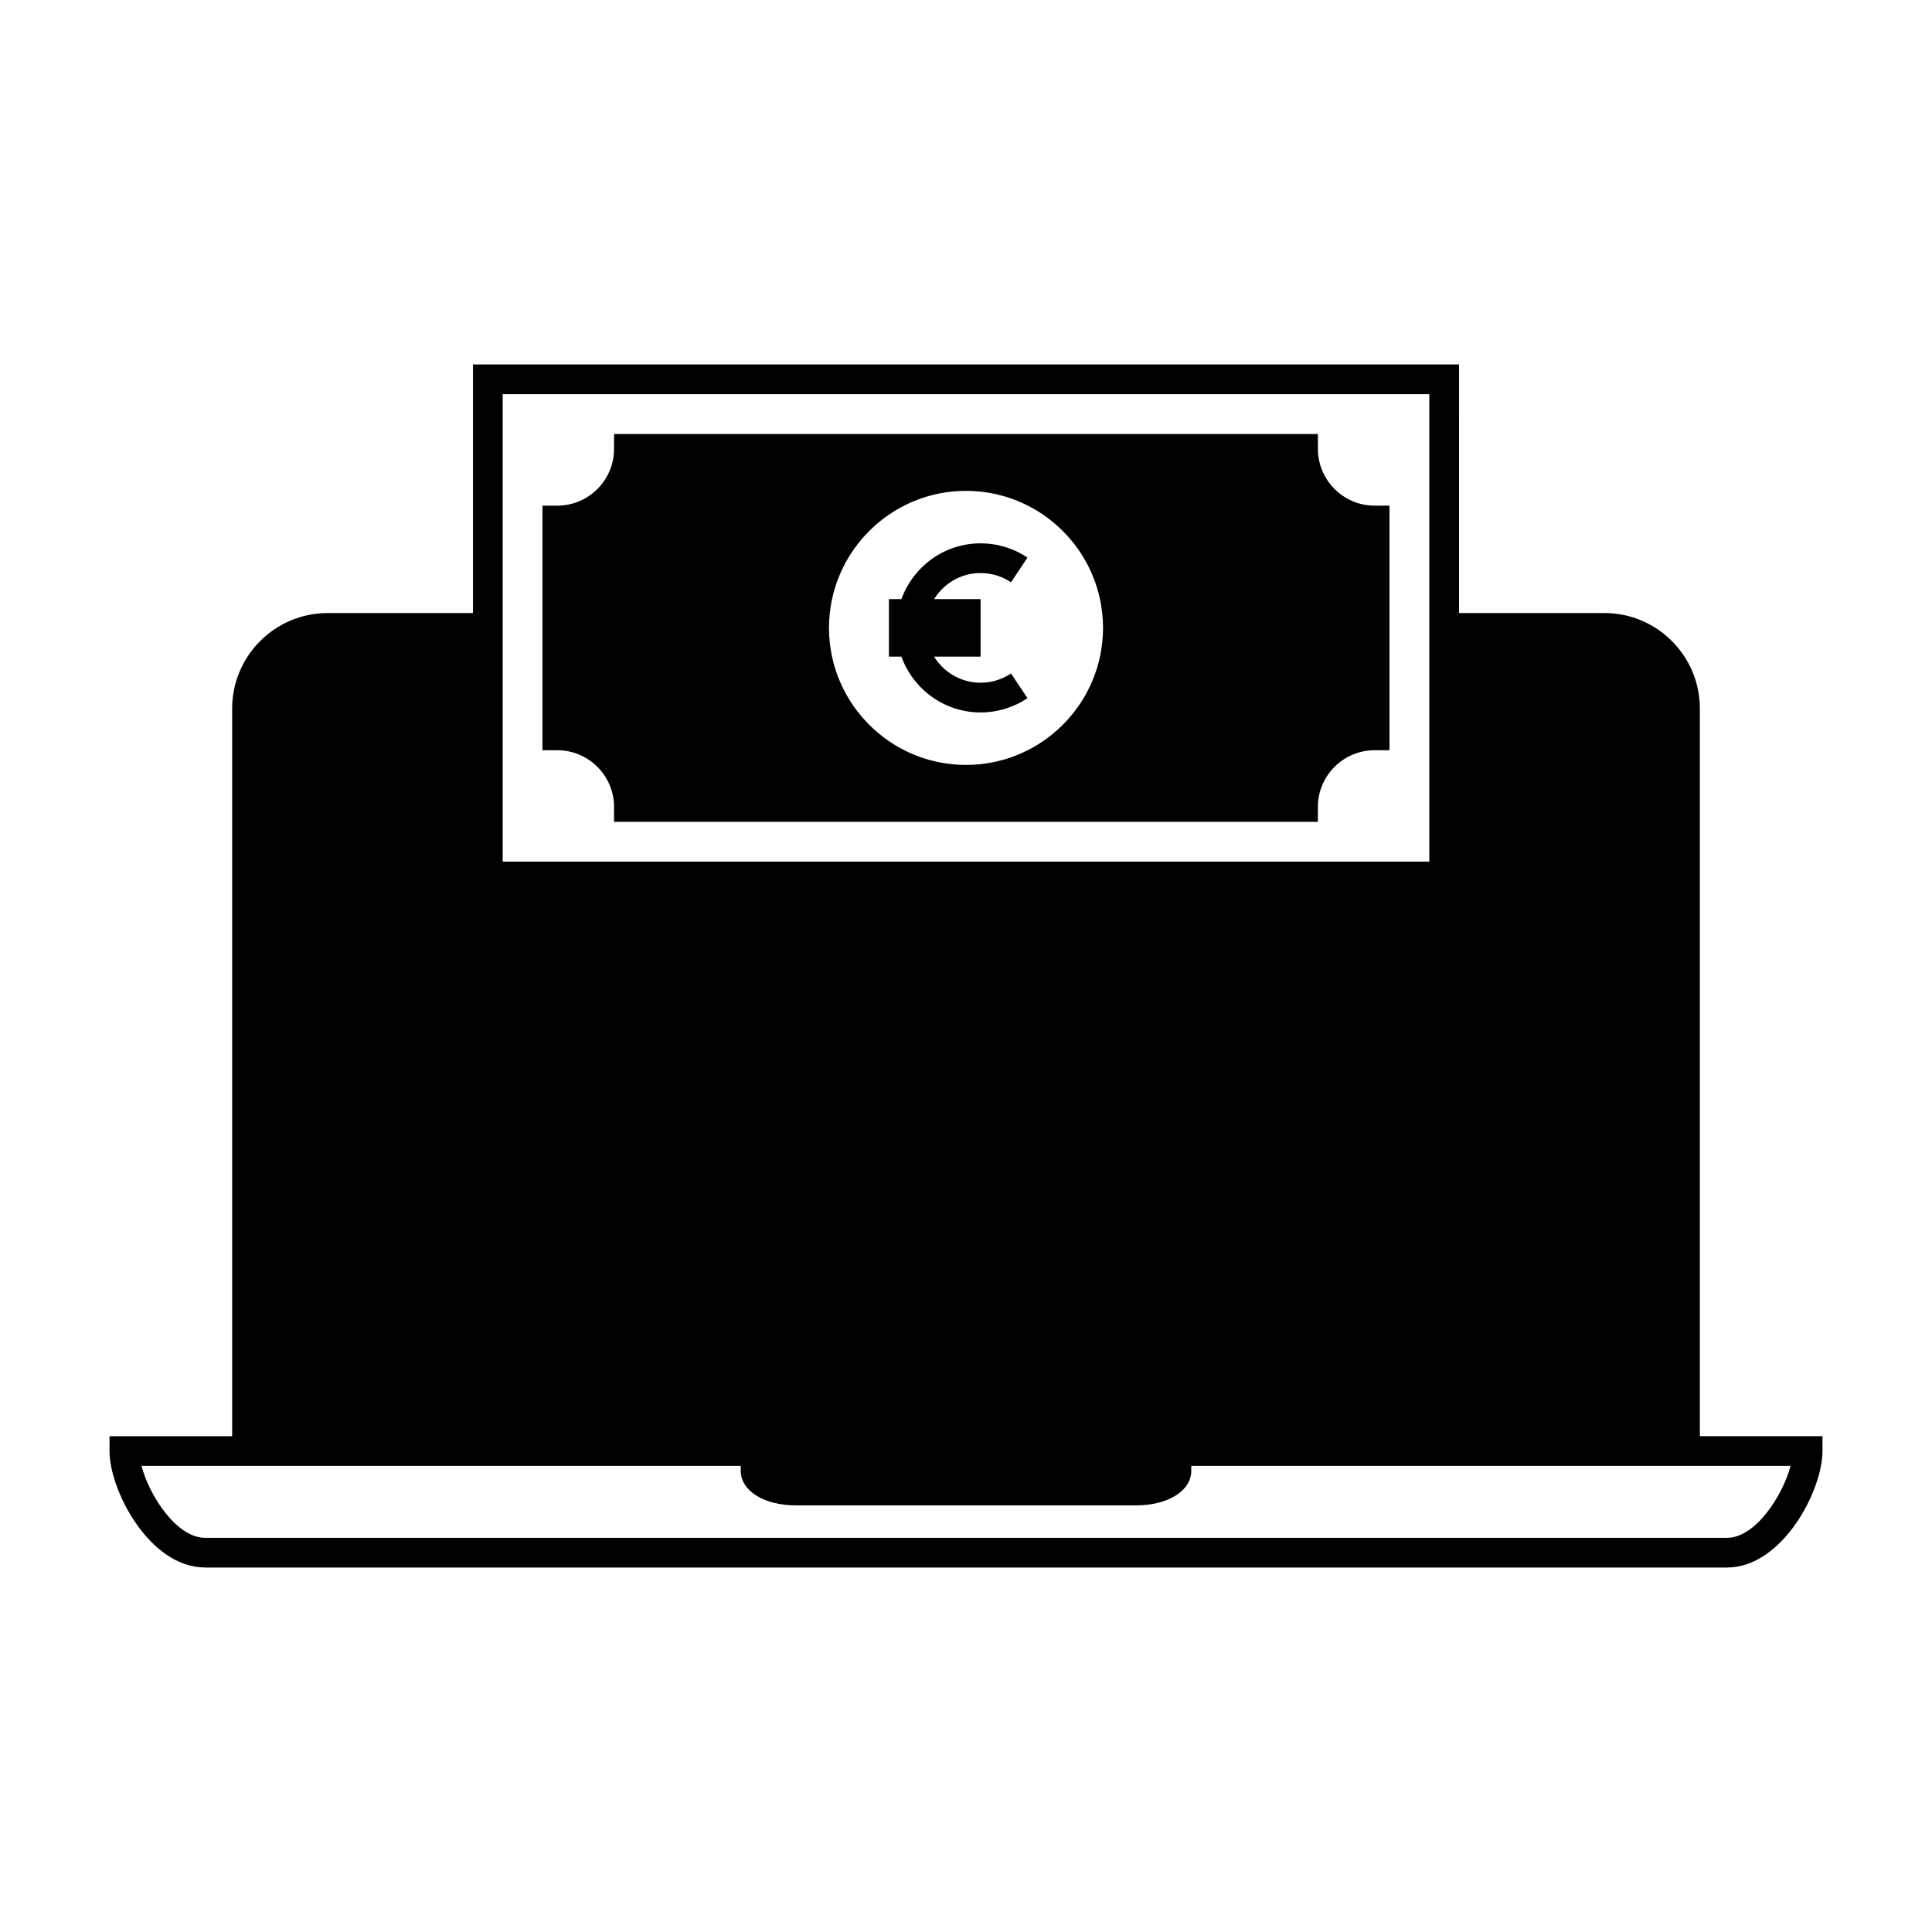
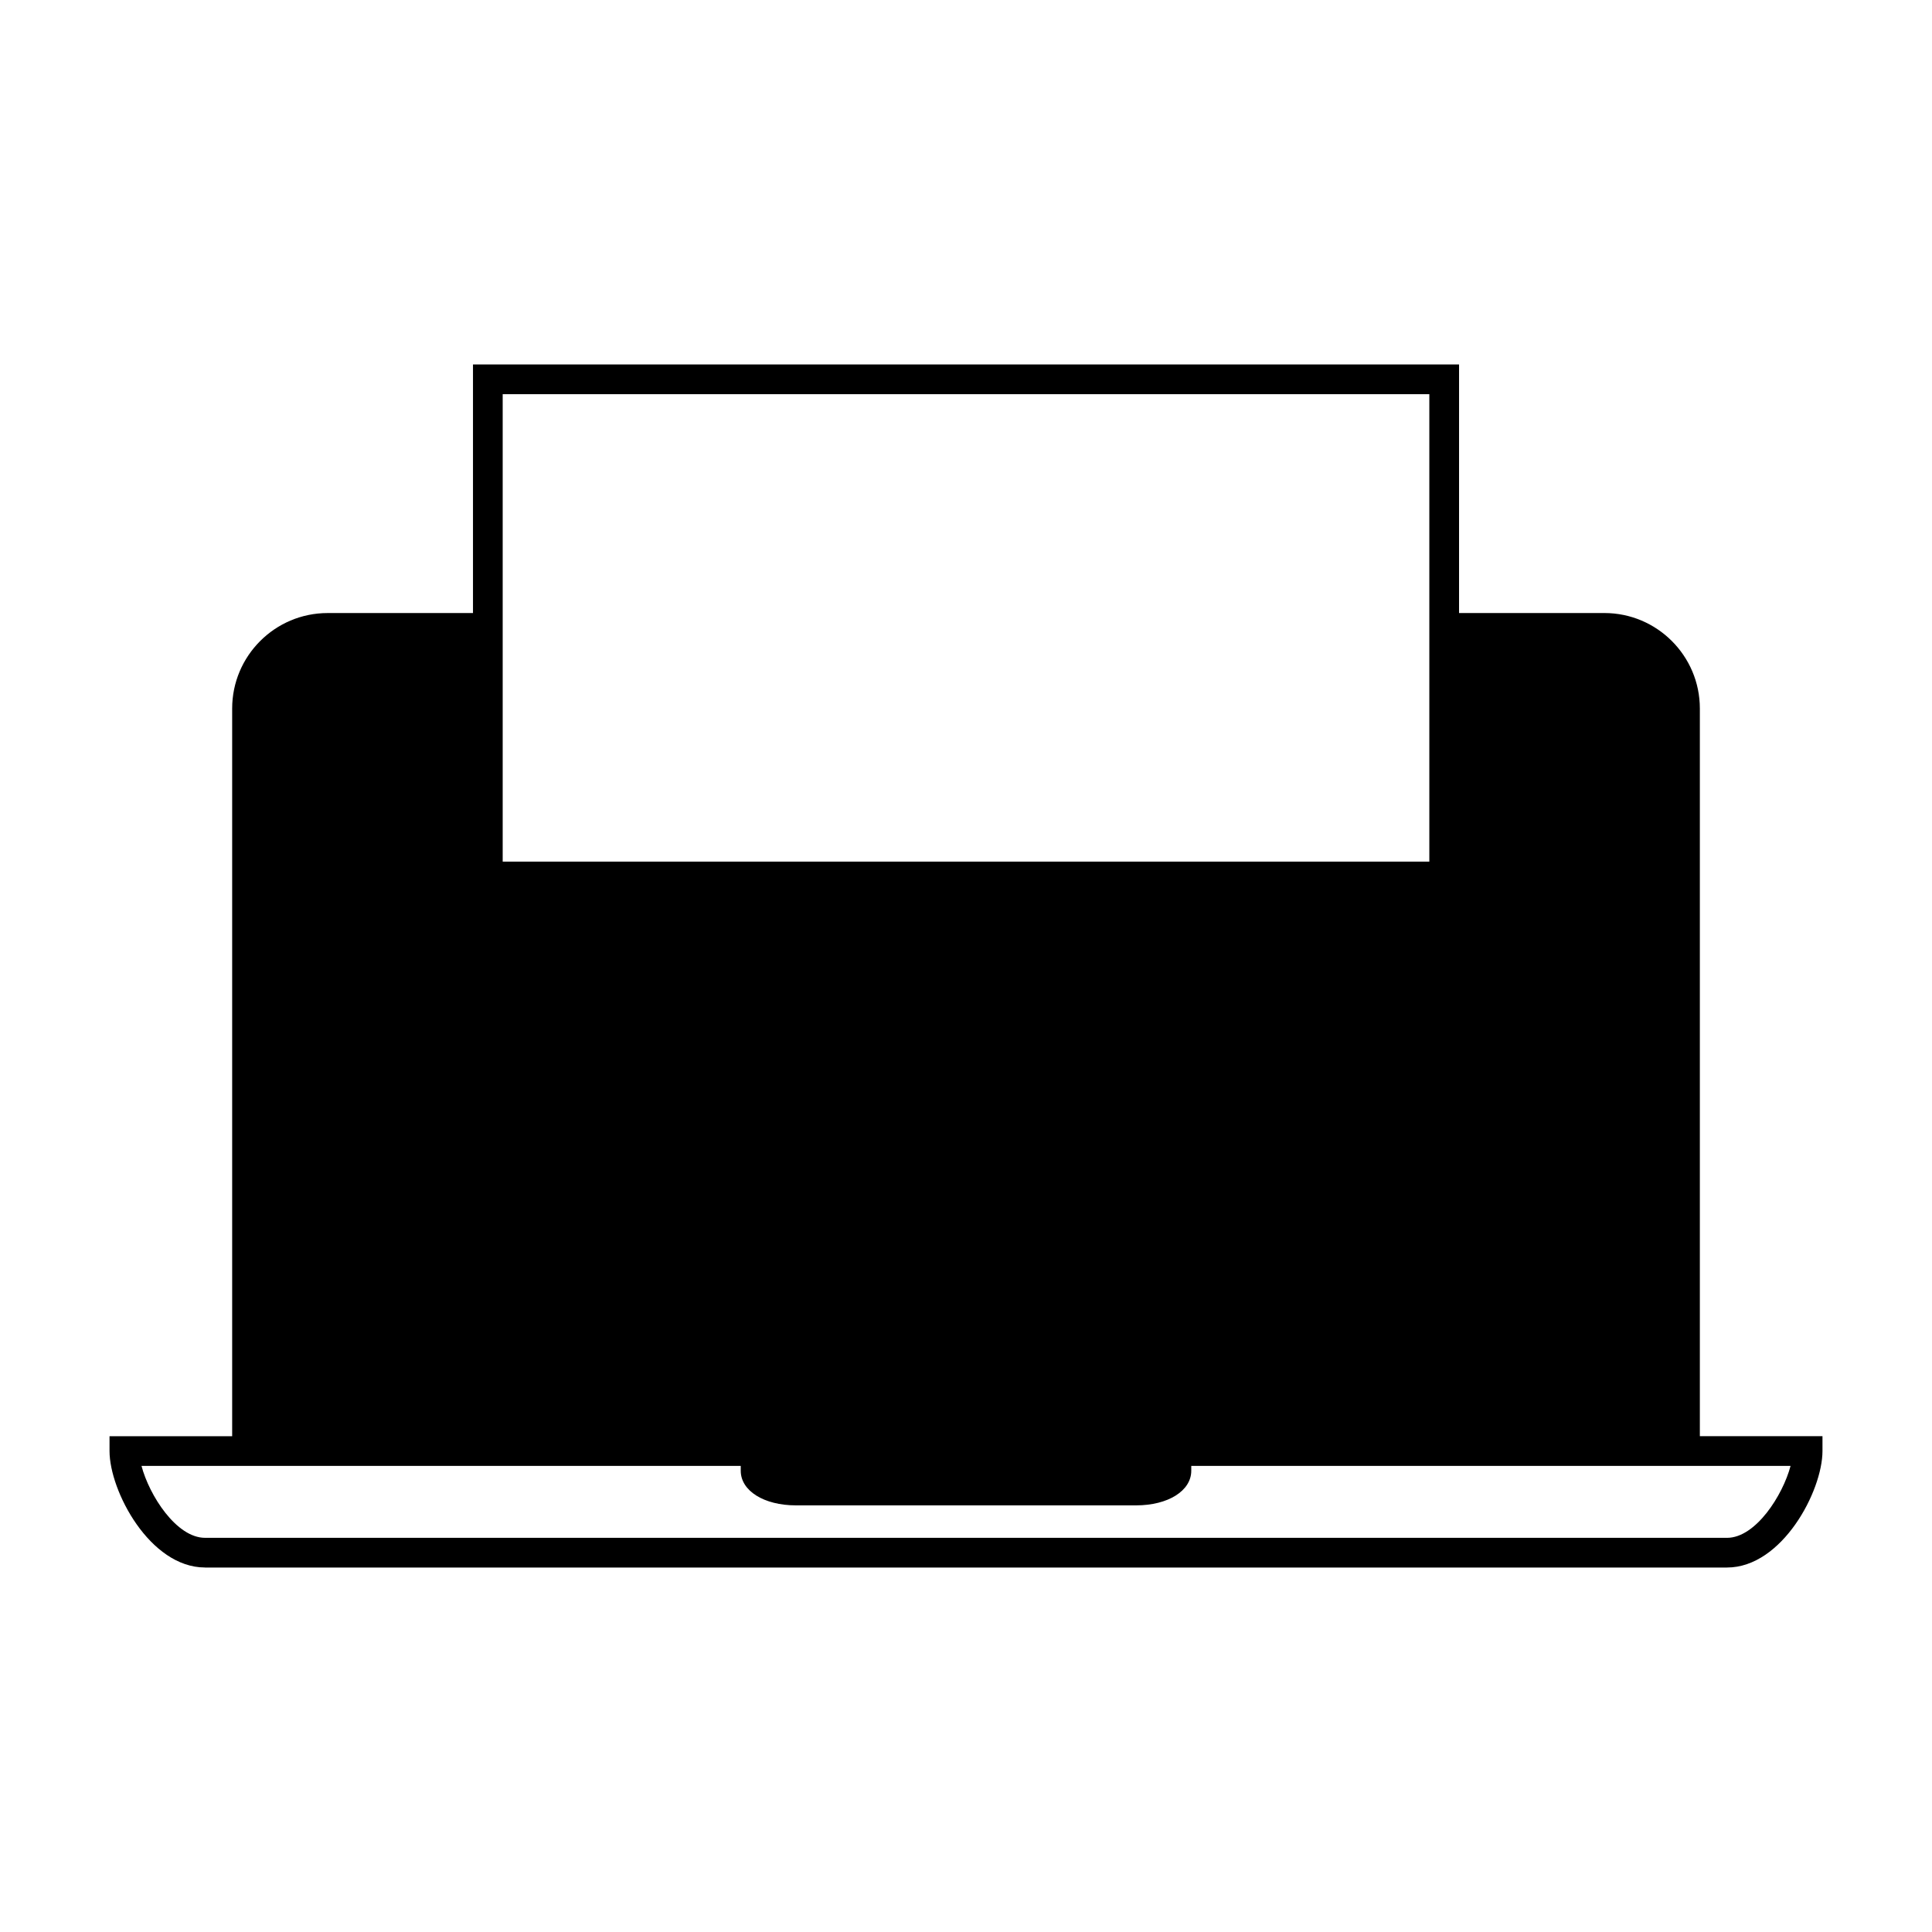
<svg xmlns="http://www.w3.org/2000/svg" fill="#000000" width="800px" height="800px" version="1.1" viewBox="144 144 512 512">
  <g>
    <path d="m198.33 559.41h403.34c14.621 0 25.305-20.301 25.305-30.867v-3.938h-32.496v-192.84c0-13.953-11.352-25.305-25.301-25.305h-38.516l0.004-65.871h-261.32v65.875h-38.52c-13.949 0-25.301 11.352-25.301 25.305v192.84h-32.5v3.938c0 10.559 10.684 30.855 25.305 30.855zm78.887-245.08v-65.867h245.57v123.88h-245.57zm63.086 218.15v1.289c0 5.312 6.152 9.168 14.621 9.168h90.152c8.469 0 14.621-3.856 14.621-9.168v-1.289h158.82c-2.074 7.828-9.254 19.062-16.84 19.062l-403.34-0.004c-7.59 0-14.77-11.23-16.84-19.062z" />
-     <path d="m493.26 262.95v-3.938l-186.53 0.004v3.938c0 8.297-6.75 15.047-15.039 15.047h-3.938v64.816h3.938c8.293 0 15.039 6.75 15.039 15.047v3.938h186.52v-3.938c0-8.297 6.75-15.047 15.039-15.047h3.938v-64.816h-3.938c-8.281-0.008-15.031-6.758-15.031-15.051zm-57.16 51.383c-1.973 18.18-17.402 32.379-36.098 32.379-18.695 0-34.121-14.199-36.098-32.379-0.137-1.297-0.219-2.609-0.219-3.938s0.082-2.641 0.219-3.938c1.973-18.18 17.402-32.375 36.098-32.375 18.695 0 34.121 14.199 36.098 32.375 0.137 1.297 0.219 2.609 0.219 3.938 0 1.332-0.086 2.648-0.219 3.938z" />
-     <path d="m403.86 295.86c2.887 0 5.672 0.844 8.066 2.445l4.375-6.543c-3.695-2.465-7.992-3.773-12.441-3.773-9.668 0-17.844 6.188-20.977 14.785h-3.305v15.242h3.301c3.133 8.602 11.316 14.789 20.98 14.789 4.434 0 8.734-1.309 12.438-3.773l-4.367-6.551c-2.41 1.605-5.195 2.449-8.07 2.449-5.211 0-9.75-2.781-12.324-6.918h12.324v-15.242h-12.309c2.559-4.129 7.098-6.91 12.309-6.91z" />
  </g>
</svg>